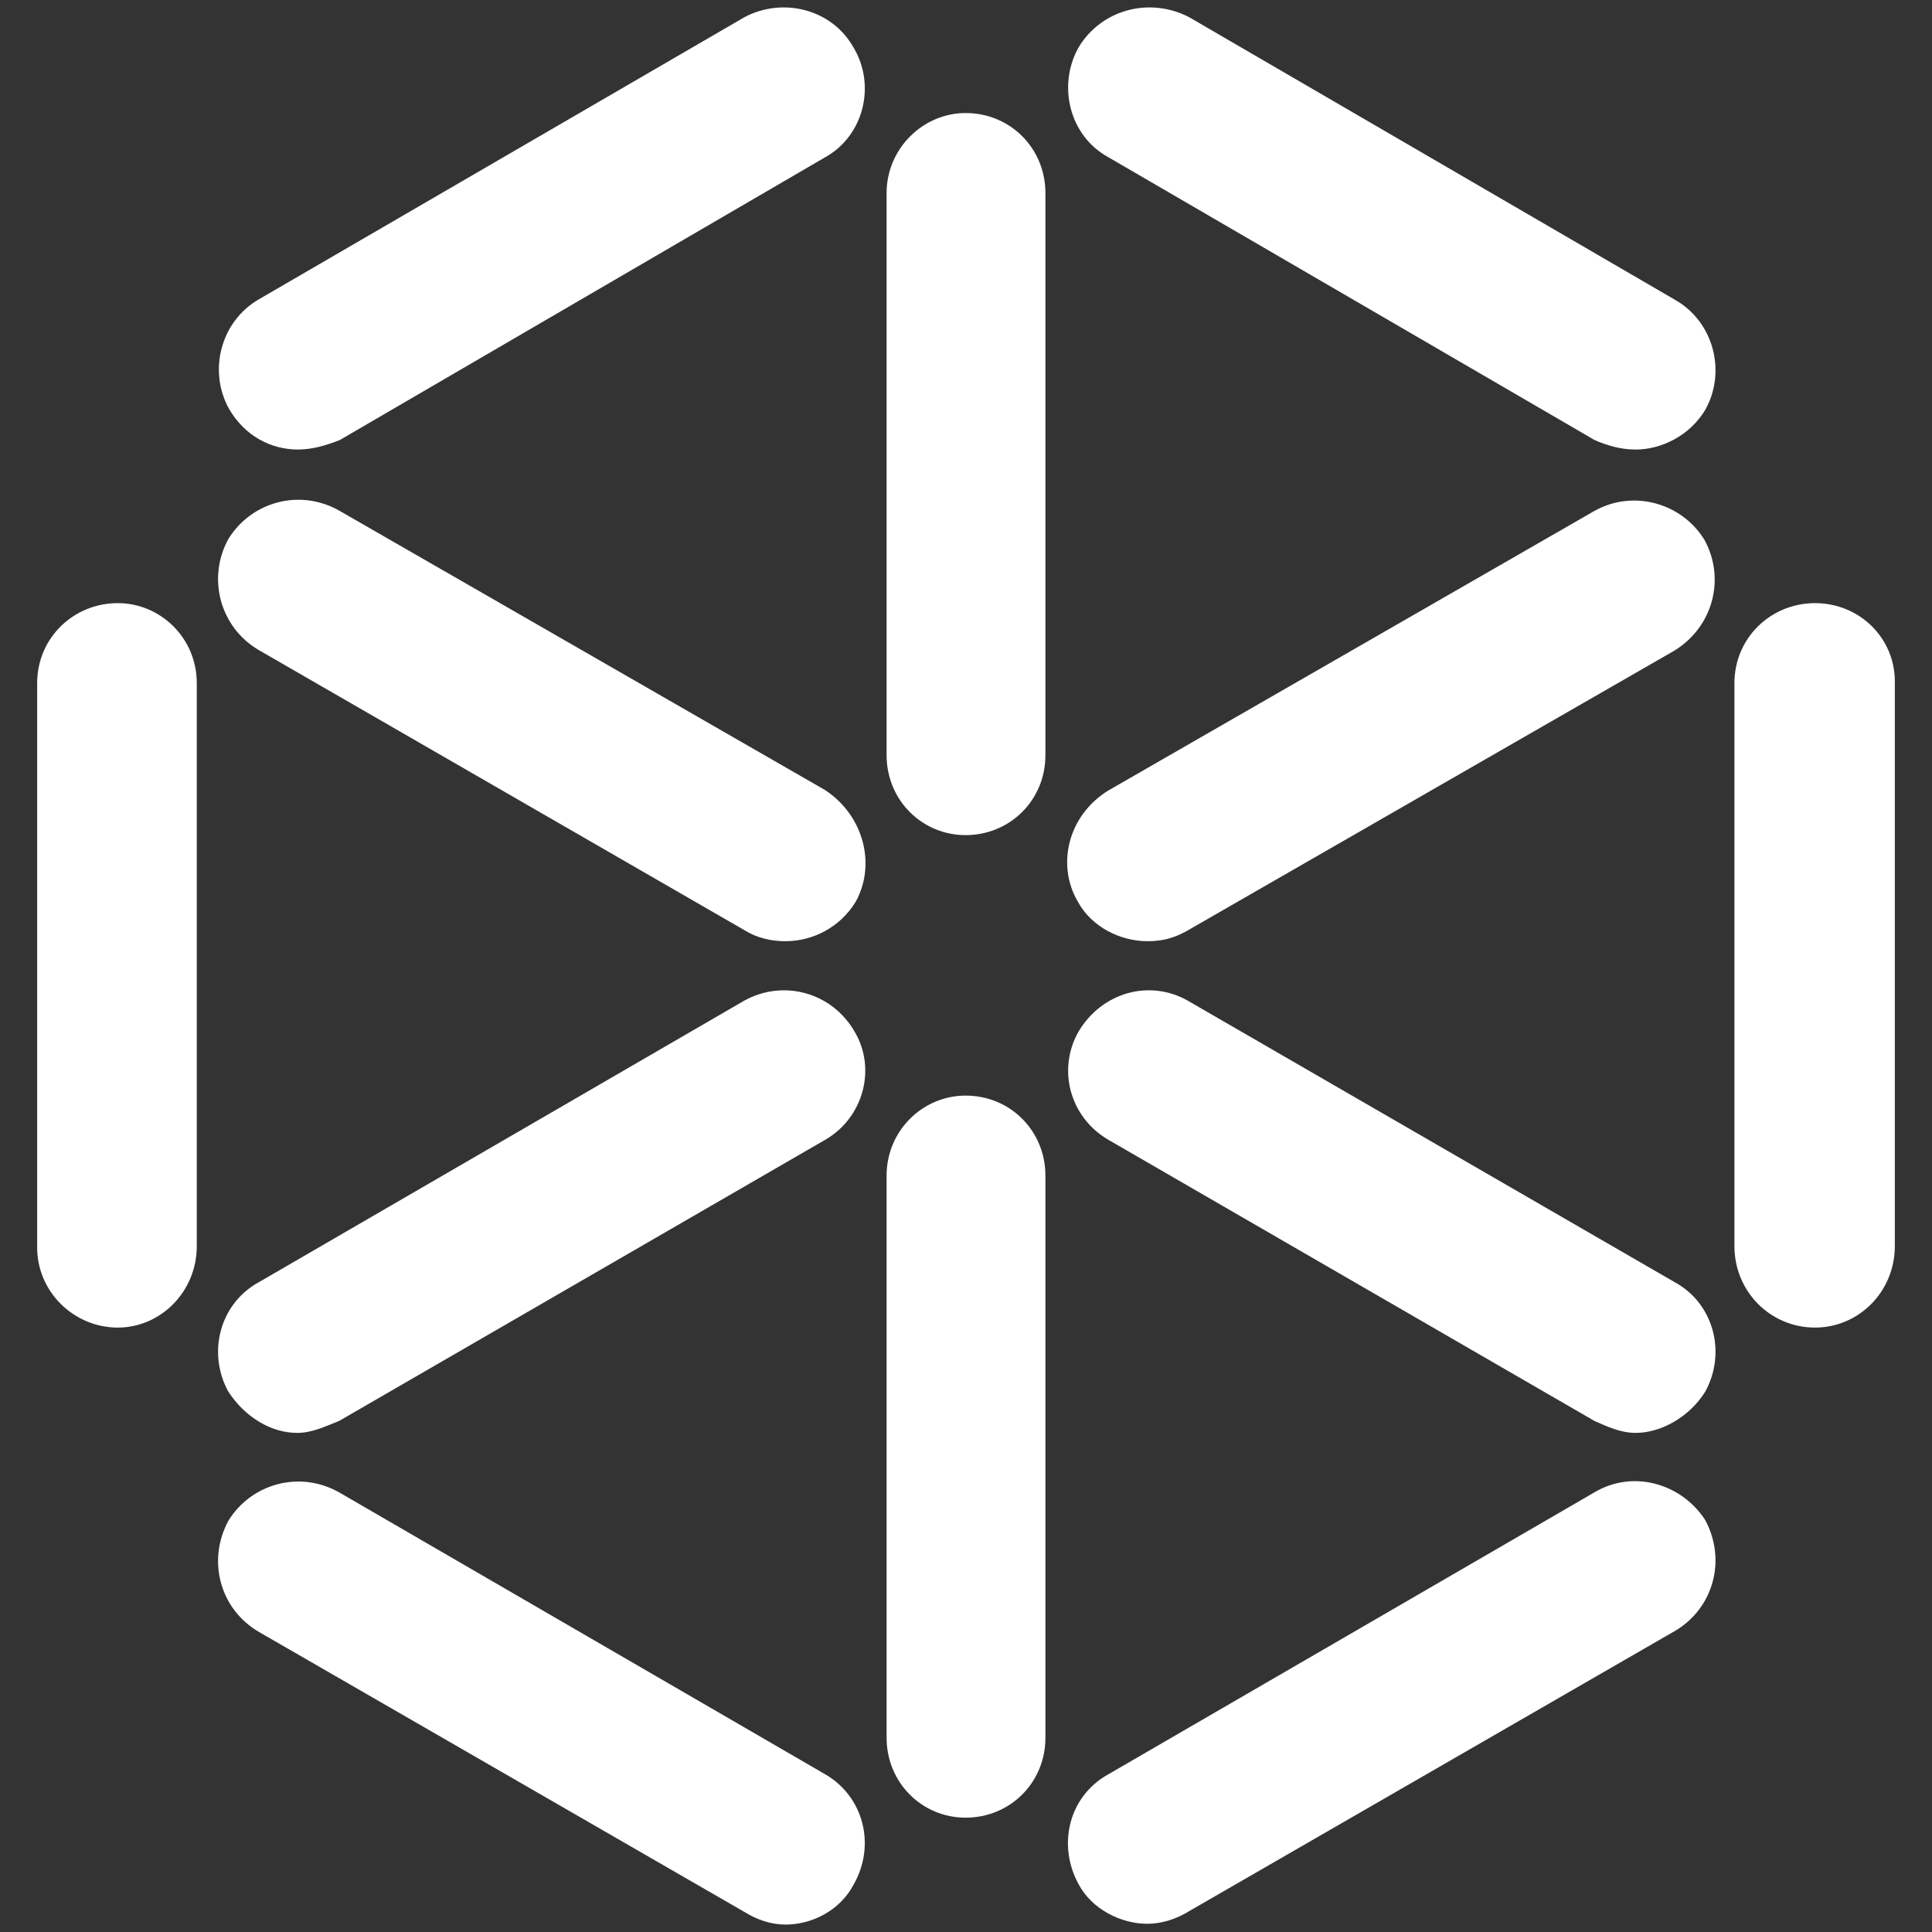
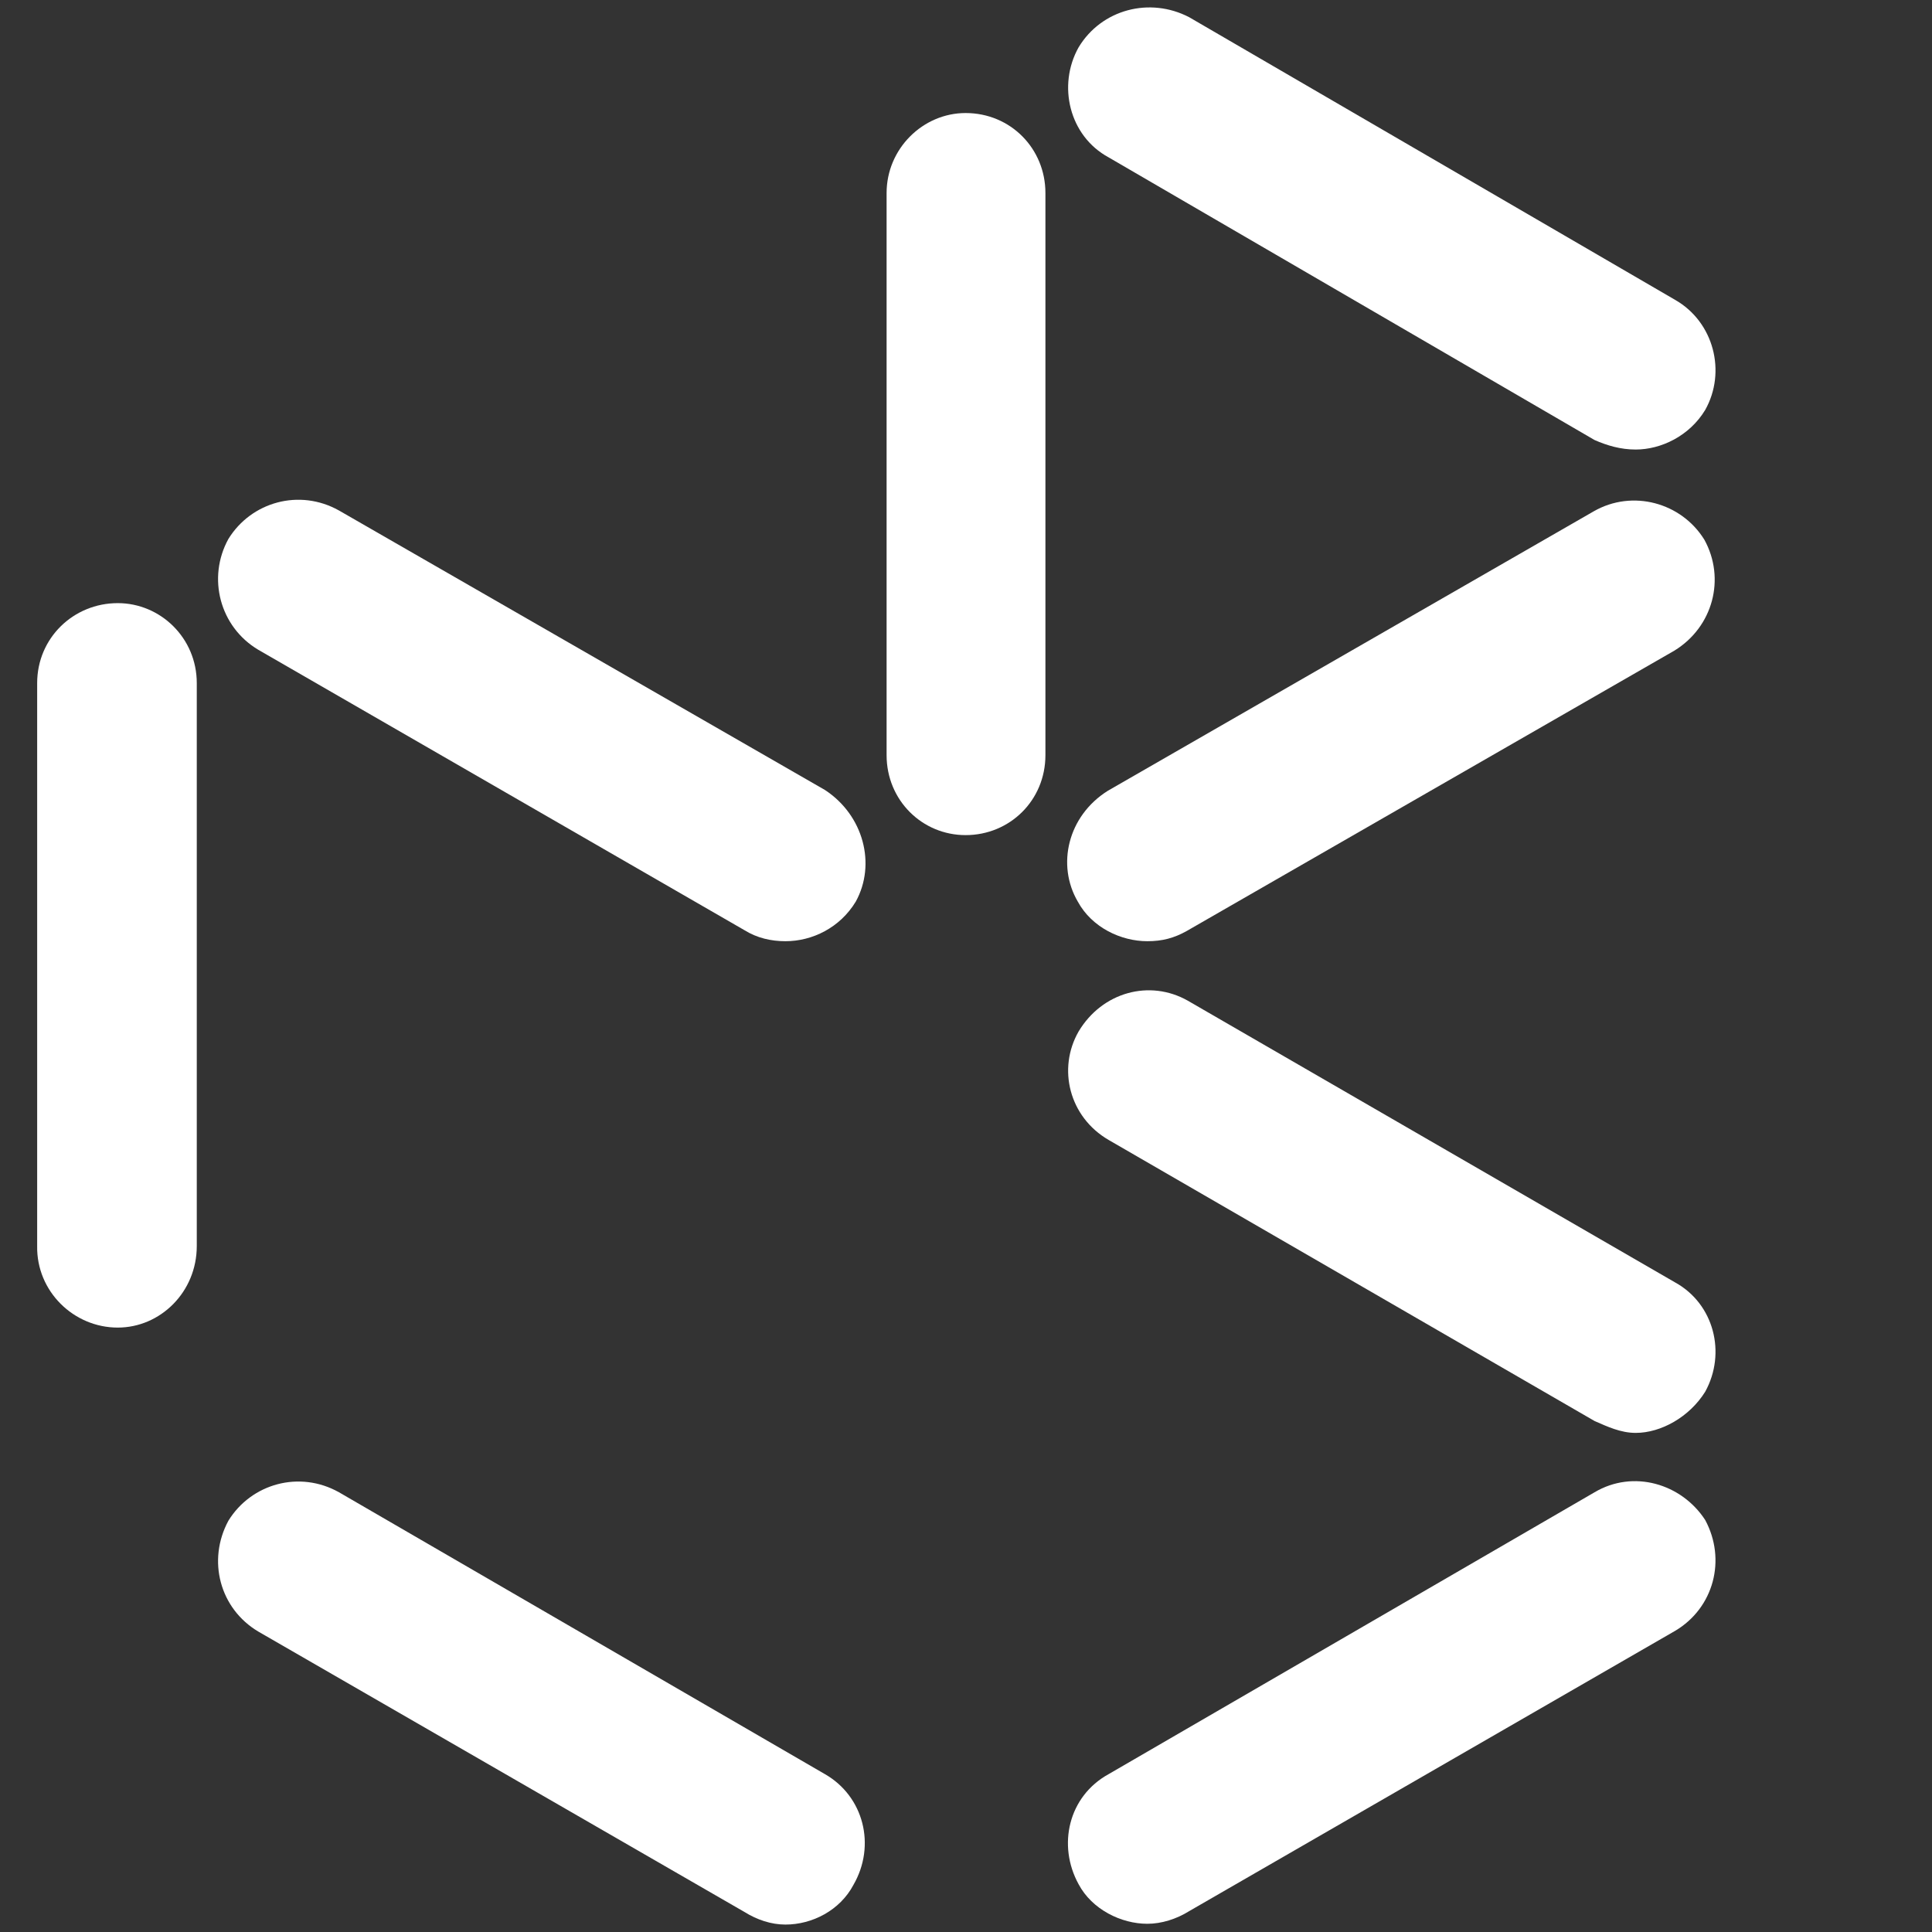
<svg xmlns="http://www.w3.org/2000/svg" width="520" height="520" viewBox="0 0 520 520" fill="none">
  <rect x="0" y="0" width="520" height="520" fill="#333333" stroke="none" />
-   <path d="M488.517 162.333C476.607 162.333 466.824 171.71 466.824 183.856V335.372C466.824 347.731 476.607 357.321 488.517 357.321C500.214 357.321 509.997 347.731 509.997 335.372V183.856C510.209 171.71 500.426 162.333 488.517 162.333Z" fill="white" />
  <path d="M31.696 357.321C43.18 357.321 52.963 347.731 52.963 335.372L52.963 183.856C52.963 171.71 43.18 162.333 31.696 162.333C19.786 162.333 10.003 171.71 10.003 183.856L10.003 335.372C9.791 347.518 19.786 357.321 31.696 357.321Z" fill="white" />
  <path d="M450.876 80.717L320.083 4.639C309.449 -0.901 296.476 2.508 290.309 12.737C284.567 22.966 287.757 36.605 298.39 42.358L429.184 118.436C432.587 119.927 436.202 120.993 440.243 120.993C447.048 120.993 454.704 117.37 458.958 110.338C464.7 100.109 461.297 86.683 450.876 80.717Z" fill="white" />
  <path d="M222.033 477.511L91.24 401.647C80.606 395.68 67.633 399.302 61.466 409.318C55.724 419.973 59.127 432.973 69.547 439.152L200.341 514.59C203.744 516.721 207.572 518 211.4 518C218.631 518 226.074 514.164 229.69 507.345C235.857 496.69 232.454 483.478 222.033 477.511Z" fill="white" />
-   <path d="M80.188 120.993C84.016 120.993 87.632 119.927 91.46 118.436L222.041 42.358C232.462 36.605 235.864 22.966 229.697 12.737C223.955 2.508 210.769 -0.901 200.348 4.639L69.767 80.504C59.346 86.47 55.944 99.896 61.686 110.125C65.939 117.37 72.957 120.993 80.188 120.993Z" fill="white" />
  <path d="M429.178 401.648L298.384 477.512C287.538 483.479 284.56 496.691 290.303 507.133C293.918 513.952 301.787 517.788 308.805 517.788C312.633 517.788 316.674 516.509 320.077 514.378L450.87 438.94C461.291 432.76 464.694 419.761 458.952 409.106C452.572 399.304 439.599 395.468 429.178 401.648Z" fill="white" />
  <path d="M259.896 30.424C248.412 30.424 238.629 40.014 238.629 51.947L238.629 203.249C238.629 215.396 248.199 224.773 259.896 224.773C271.806 224.773 281.376 215.396 281.376 203.249V51.947C281.376 40.014 272.018 30.424 259.896 30.424Z" fill="white" />
-   <path d="M259.896 294.882C248.412 294.882 238.629 304.259 238.629 316.406L238.629 467.708C238.629 479.854 248.199 489.231 259.896 489.231C271.806 489.231 281.376 479.854 281.376 467.708V316.406C281.376 304.472 272.018 294.882 259.896 294.882Z" fill="white" />
  <path d="M308.808 253.328C312.849 253.328 316.039 252.475 319.442 250.558L450.66 175.12C461.081 168.727 464.484 155.727 458.742 145.285C452.574 135.27 439.389 131.647 428.968 137.614L298.174 212.839C287.328 219.658 284.351 232.87 290.093 242.673C293.921 249.705 301.79 253.328 308.808 253.328Z" fill="white" />
-   <path d="M200.341 269.311L69.547 345.175C59.127 350.929 55.724 364.141 61.466 374.583C65.932 381.402 72.95 385.664 79.968 385.664C84.009 385.664 87.412 383.959 91.24 382.468L222.033 306.817C232.454 300.85 235.857 287.638 230.115 277.835C223.947 266.967 210.762 263.557 200.341 269.311Z" fill="white" />
  <path d="M222.033 212.625L91.24 137.4C80.606 131.434 67.633 135.056 61.466 145.072C55.724 155.514 59.127 168.726 69.547 174.906L200.341 250.344C203.744 252.475 207.572 253.328 211.4 253.328C218.631 253.328 226.074 249.705 230.328 242.673C235.857 232.657 232.454 219.444 222.033 212.625Z" fill="white" />
  <path d="M298.39 306.818L429.184 382.469C432.587 383.96 436.202 385.665 440.243 385.665C447.048 385.665 454.704 381.403 458.958 374.584C464.7 364.142 461.297 350.93 450.876 345.176L319.658 269.312C309.449 263.558 296.689 266.968 290.309 277.623C284.567 287.639 287.757 300.638 298.39 306.818Z" fill="white" />
</svg>